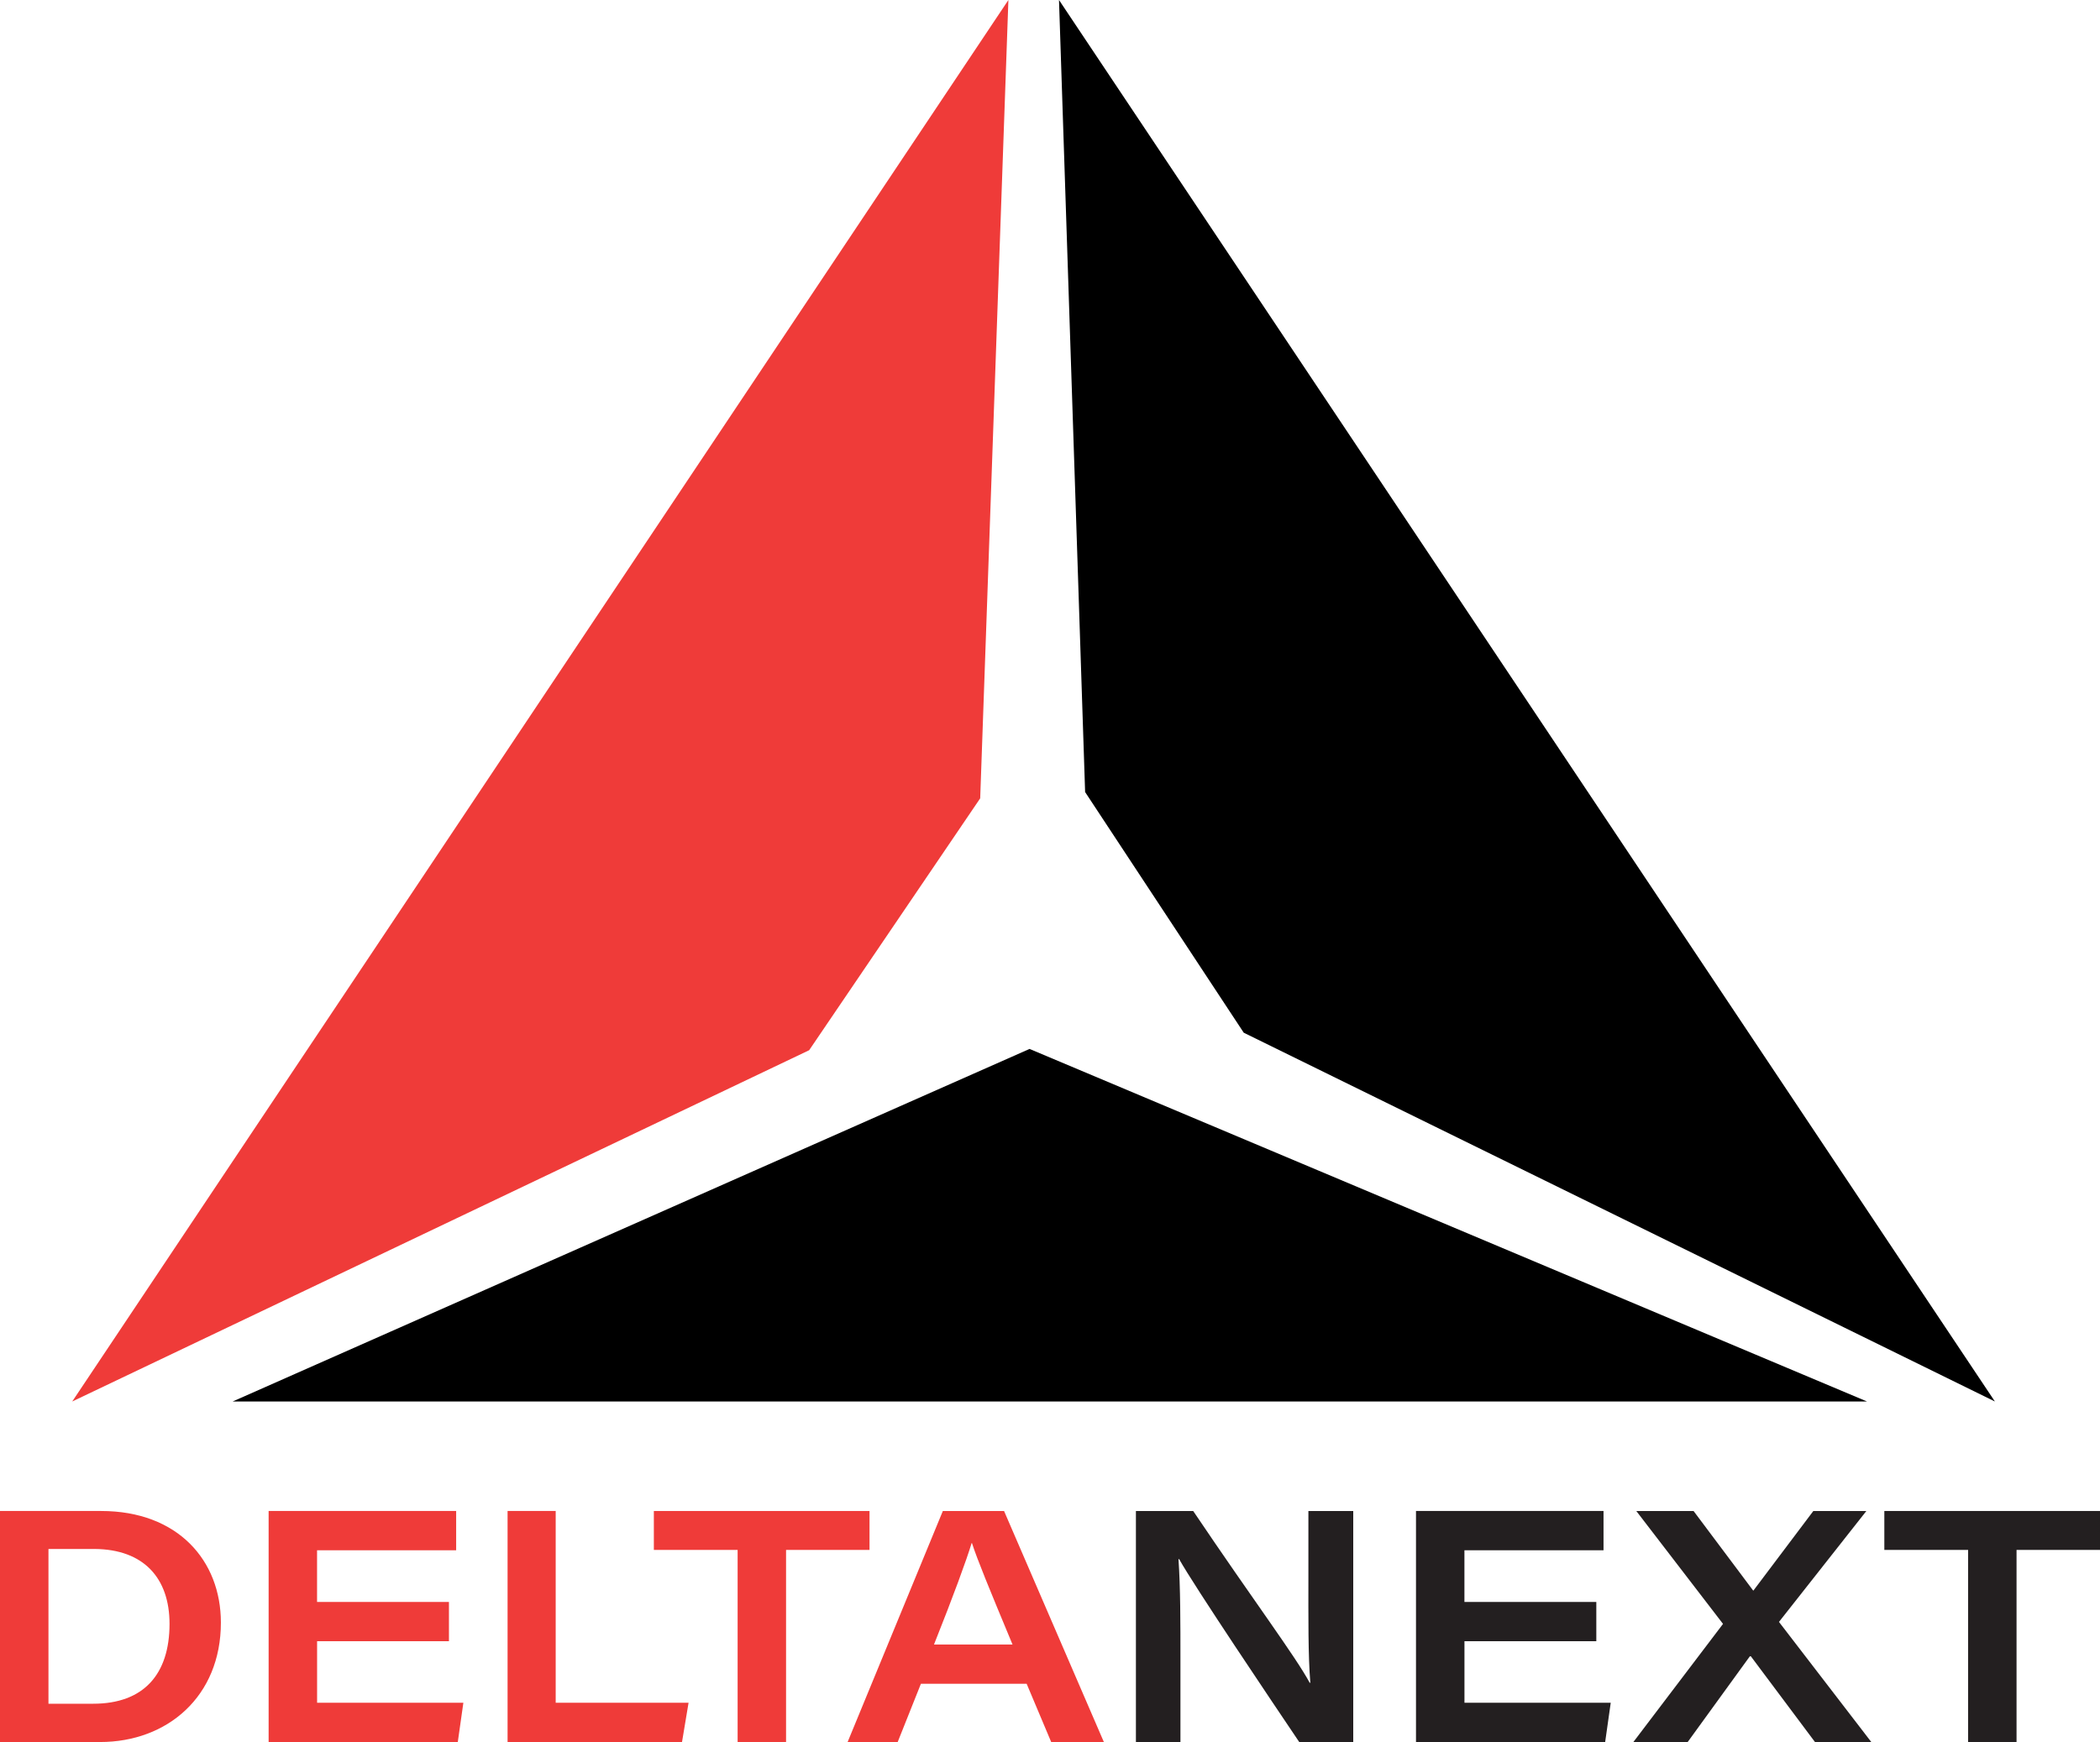
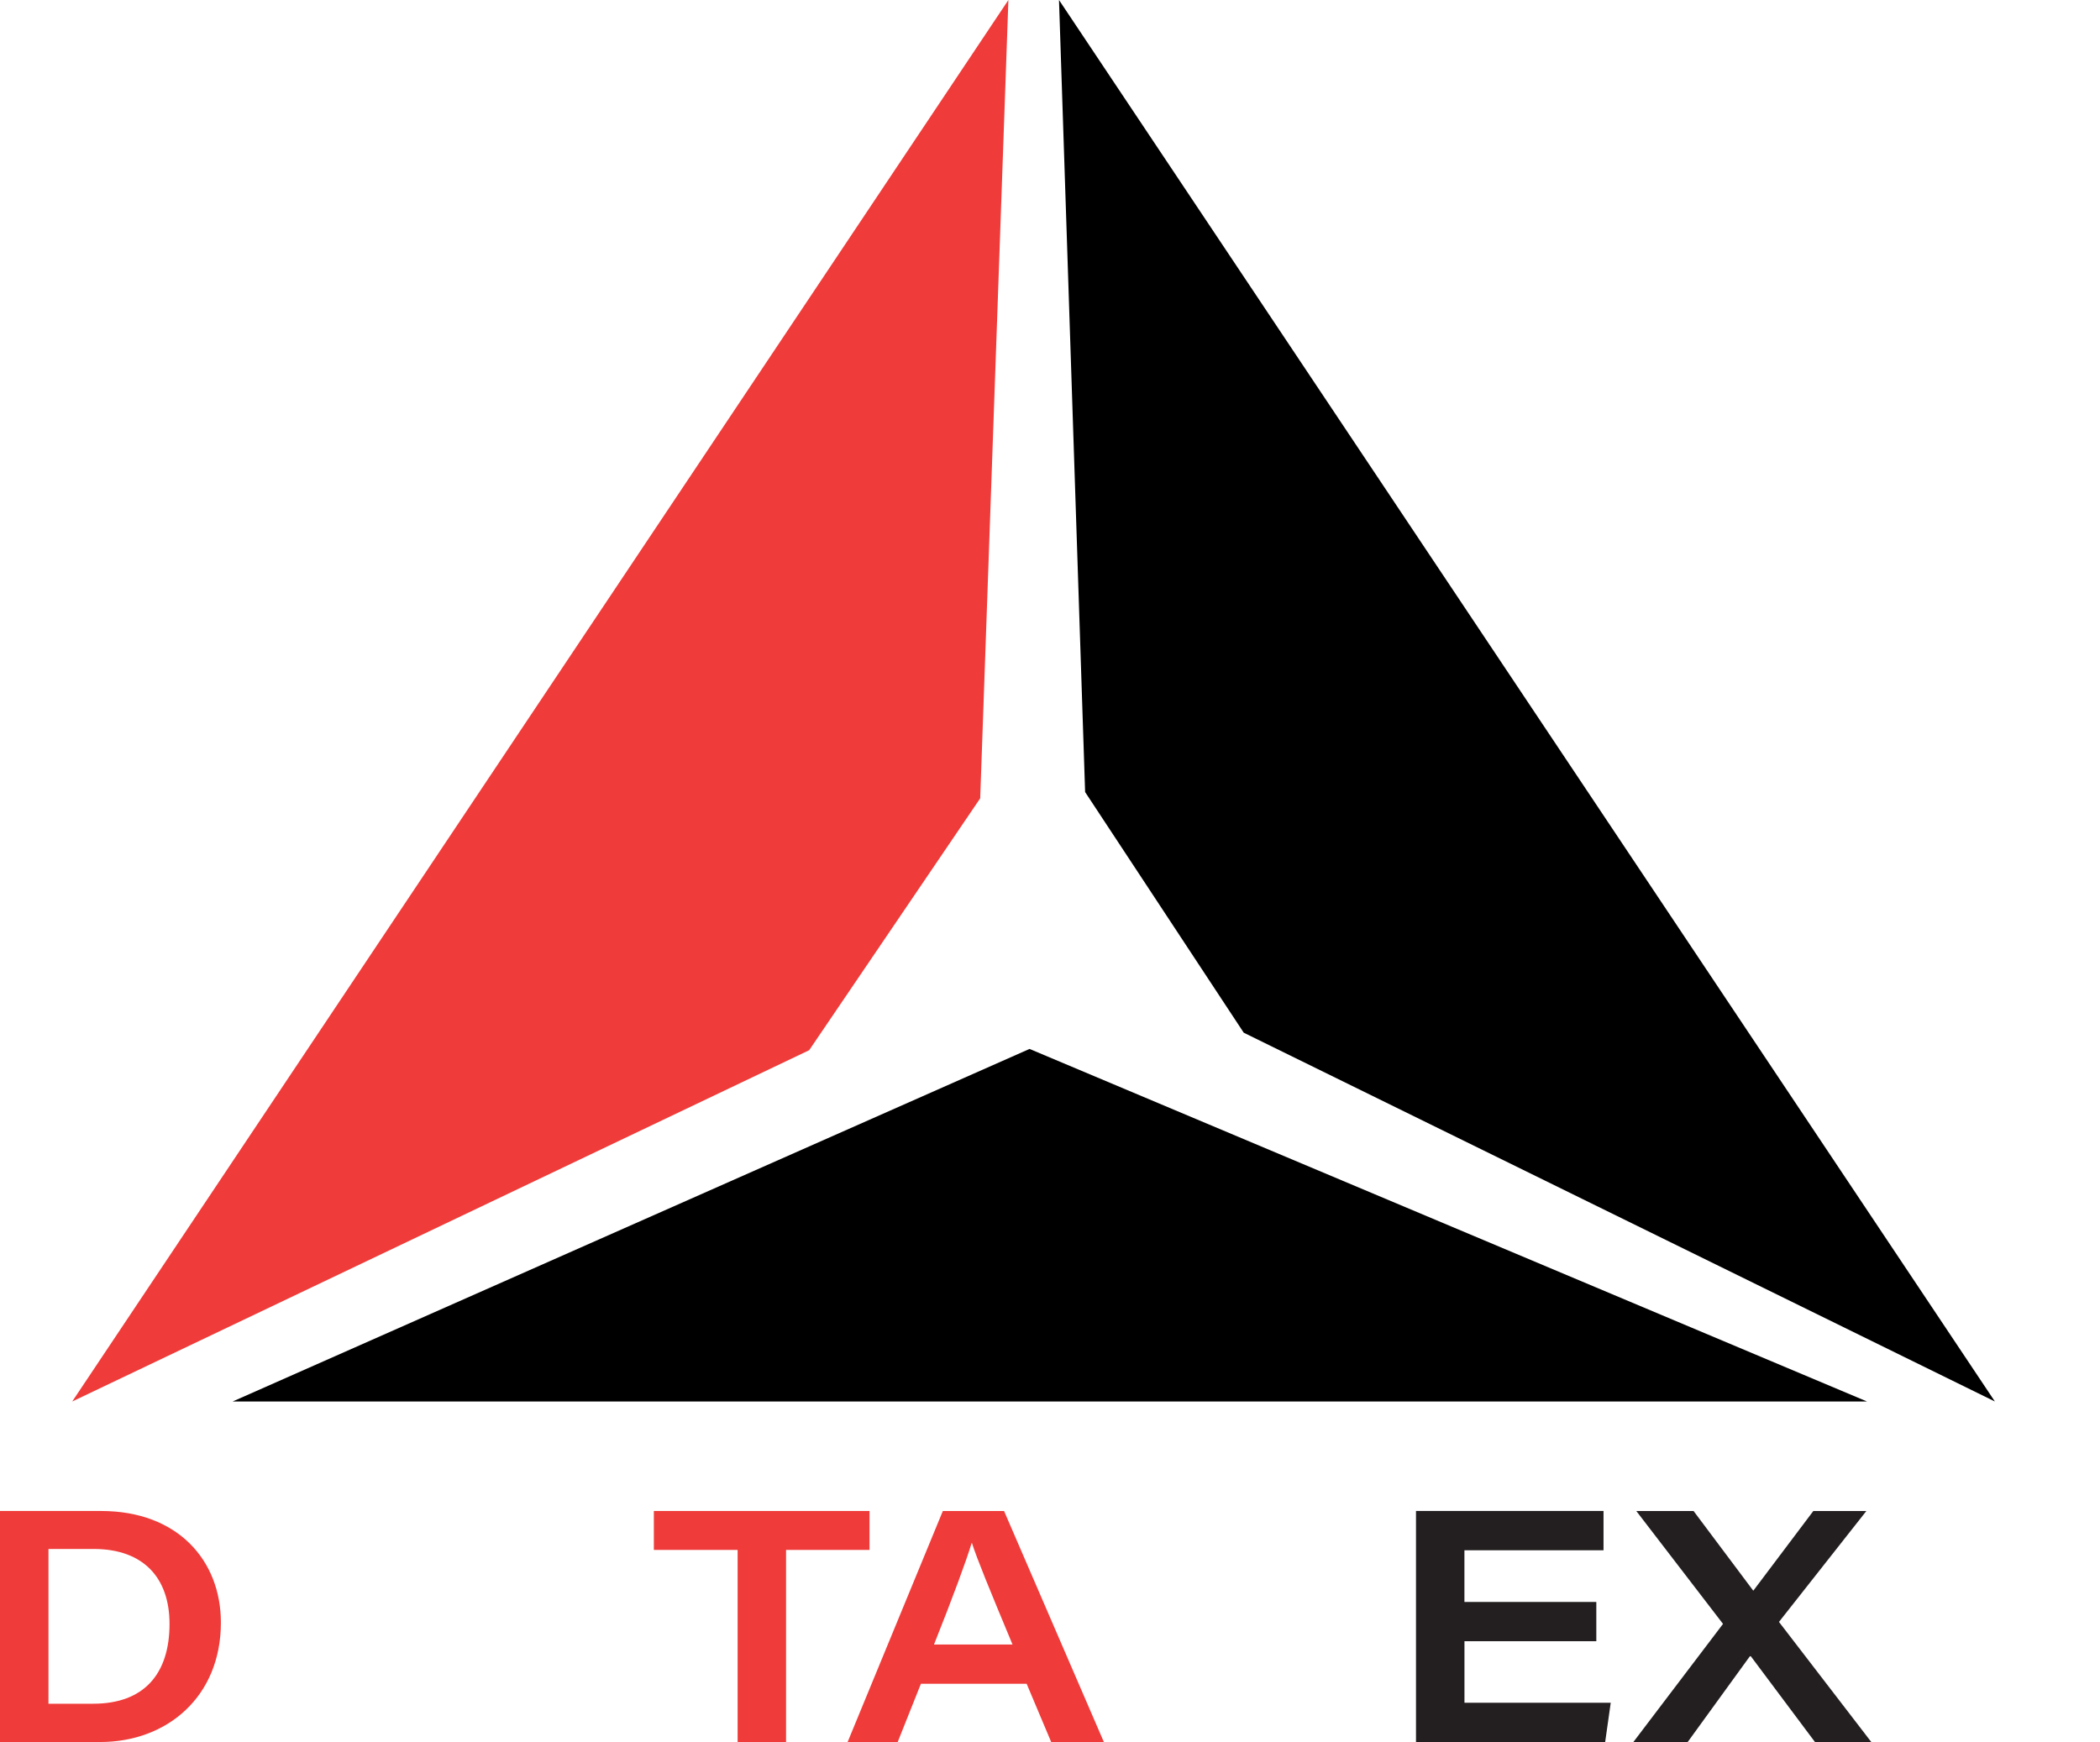
<svg xmlns="http://www.w3.org/2000/svg" id="Layer_2" viewBox="0 0 667.3 553.6">
  <defs>
    <style>
      .cls-1 {
        fill: #231f20;
      }

      .cls-2 {
        fill: #ef3b39;
      }
    </style>
  </defs>
  <g id="Layer_1-2" data-name="Layer_1">
    <polygon class="cls-2" points="22.95 445.38 320.43 0 311.47 253.7 257.12 333.75 22.95 445.38" />
    <polygon points="336.51 0 344.81 251.71 395.21 328.18 633.9 445.38 336.51 0" />
    <polygon points="73.93 445.38 327.15 333.34 593.26 445.38 73.93 445.38" />
    <g>
      <path class="cls-2" d="M0,480.18h32.13c24.44,0,38.06,15.81,38.06,35.46,0,23.5-17.05,37.96-38.37,37.96H0v-73.42ZM15.39,541.43h14.25c16.01,0,24.23-9.36,24.23-25.37,0-14.66-8.32-23.71-23.81-23.81h-14.66v49.19Z" />
-       <path class="cls-2" d="M142.67,521.57h-41.91v19.55h46.48l-1.77,12.48h-60.11v-73.42h59.59v12.48h-44.2v16.43h41.91v12.48Z" />
-       <path class="cls-2" d="M161.29,480.18h15.29v60.94h42.22l-2.08,12.48h-55.43v-73.42Z" />
      <path class="cls-2" d="M234.39,492.55h-26.62v-12.37h68.53v12.37h-26.52v61.04h-15.39v-61.04Z" />
      <path class="cls-2" d="M292.63,535.09l-7.38,18.51h-15.91l30.26-73.42h19.45l31.72,73.42h-16.74l-7.8-18.51h-33.59ZM321.74,522.61c-7.49-17.99-11.13-26.83-12.89-32.24h-.1c-1.56,5.2-5.82,16.85-11.96,32.24h24.96Z" />
-       <path class="cls-1" d="M360.95,553.6v-73.42h18.2c19.34,28.7,32.55,46.27,37.02,54.59h.21c-.73-8.32-.62-21.42-.62-33.38v-21.21h14.25v73.42h-17.16c-8.21-12.17-33.48-49.71-38.16-58.13h-.21c.62,9.26.62,19.65.62,32.65v25.48h-14.14Z" />
      <path class="cls-1" d="M507.26,521.57h-41.91v19.55h46.48l-1.77,12.48h-60.11v-73.42h59.59v12.48h-44.2v16.43h41.91v12.48Z" />
      <path class="cls-1" d="M576.73,553.6l-20.38-27.25h-.31l-19.76,27.25h-17.26l28.49-37.54-27.56-35.88h18.2l18.93,25.27h.1l19.03-25.27h16.85l-27.77,35.25,29.33,38.16h-17.89Z" />
-       <path class="cls-1" d="M625.39,492.55h-26.62v-12.37h68.53v12.37h-26.52v61.04h-15.39v-61.04Z" />
    </g>
  </g>
</svg>